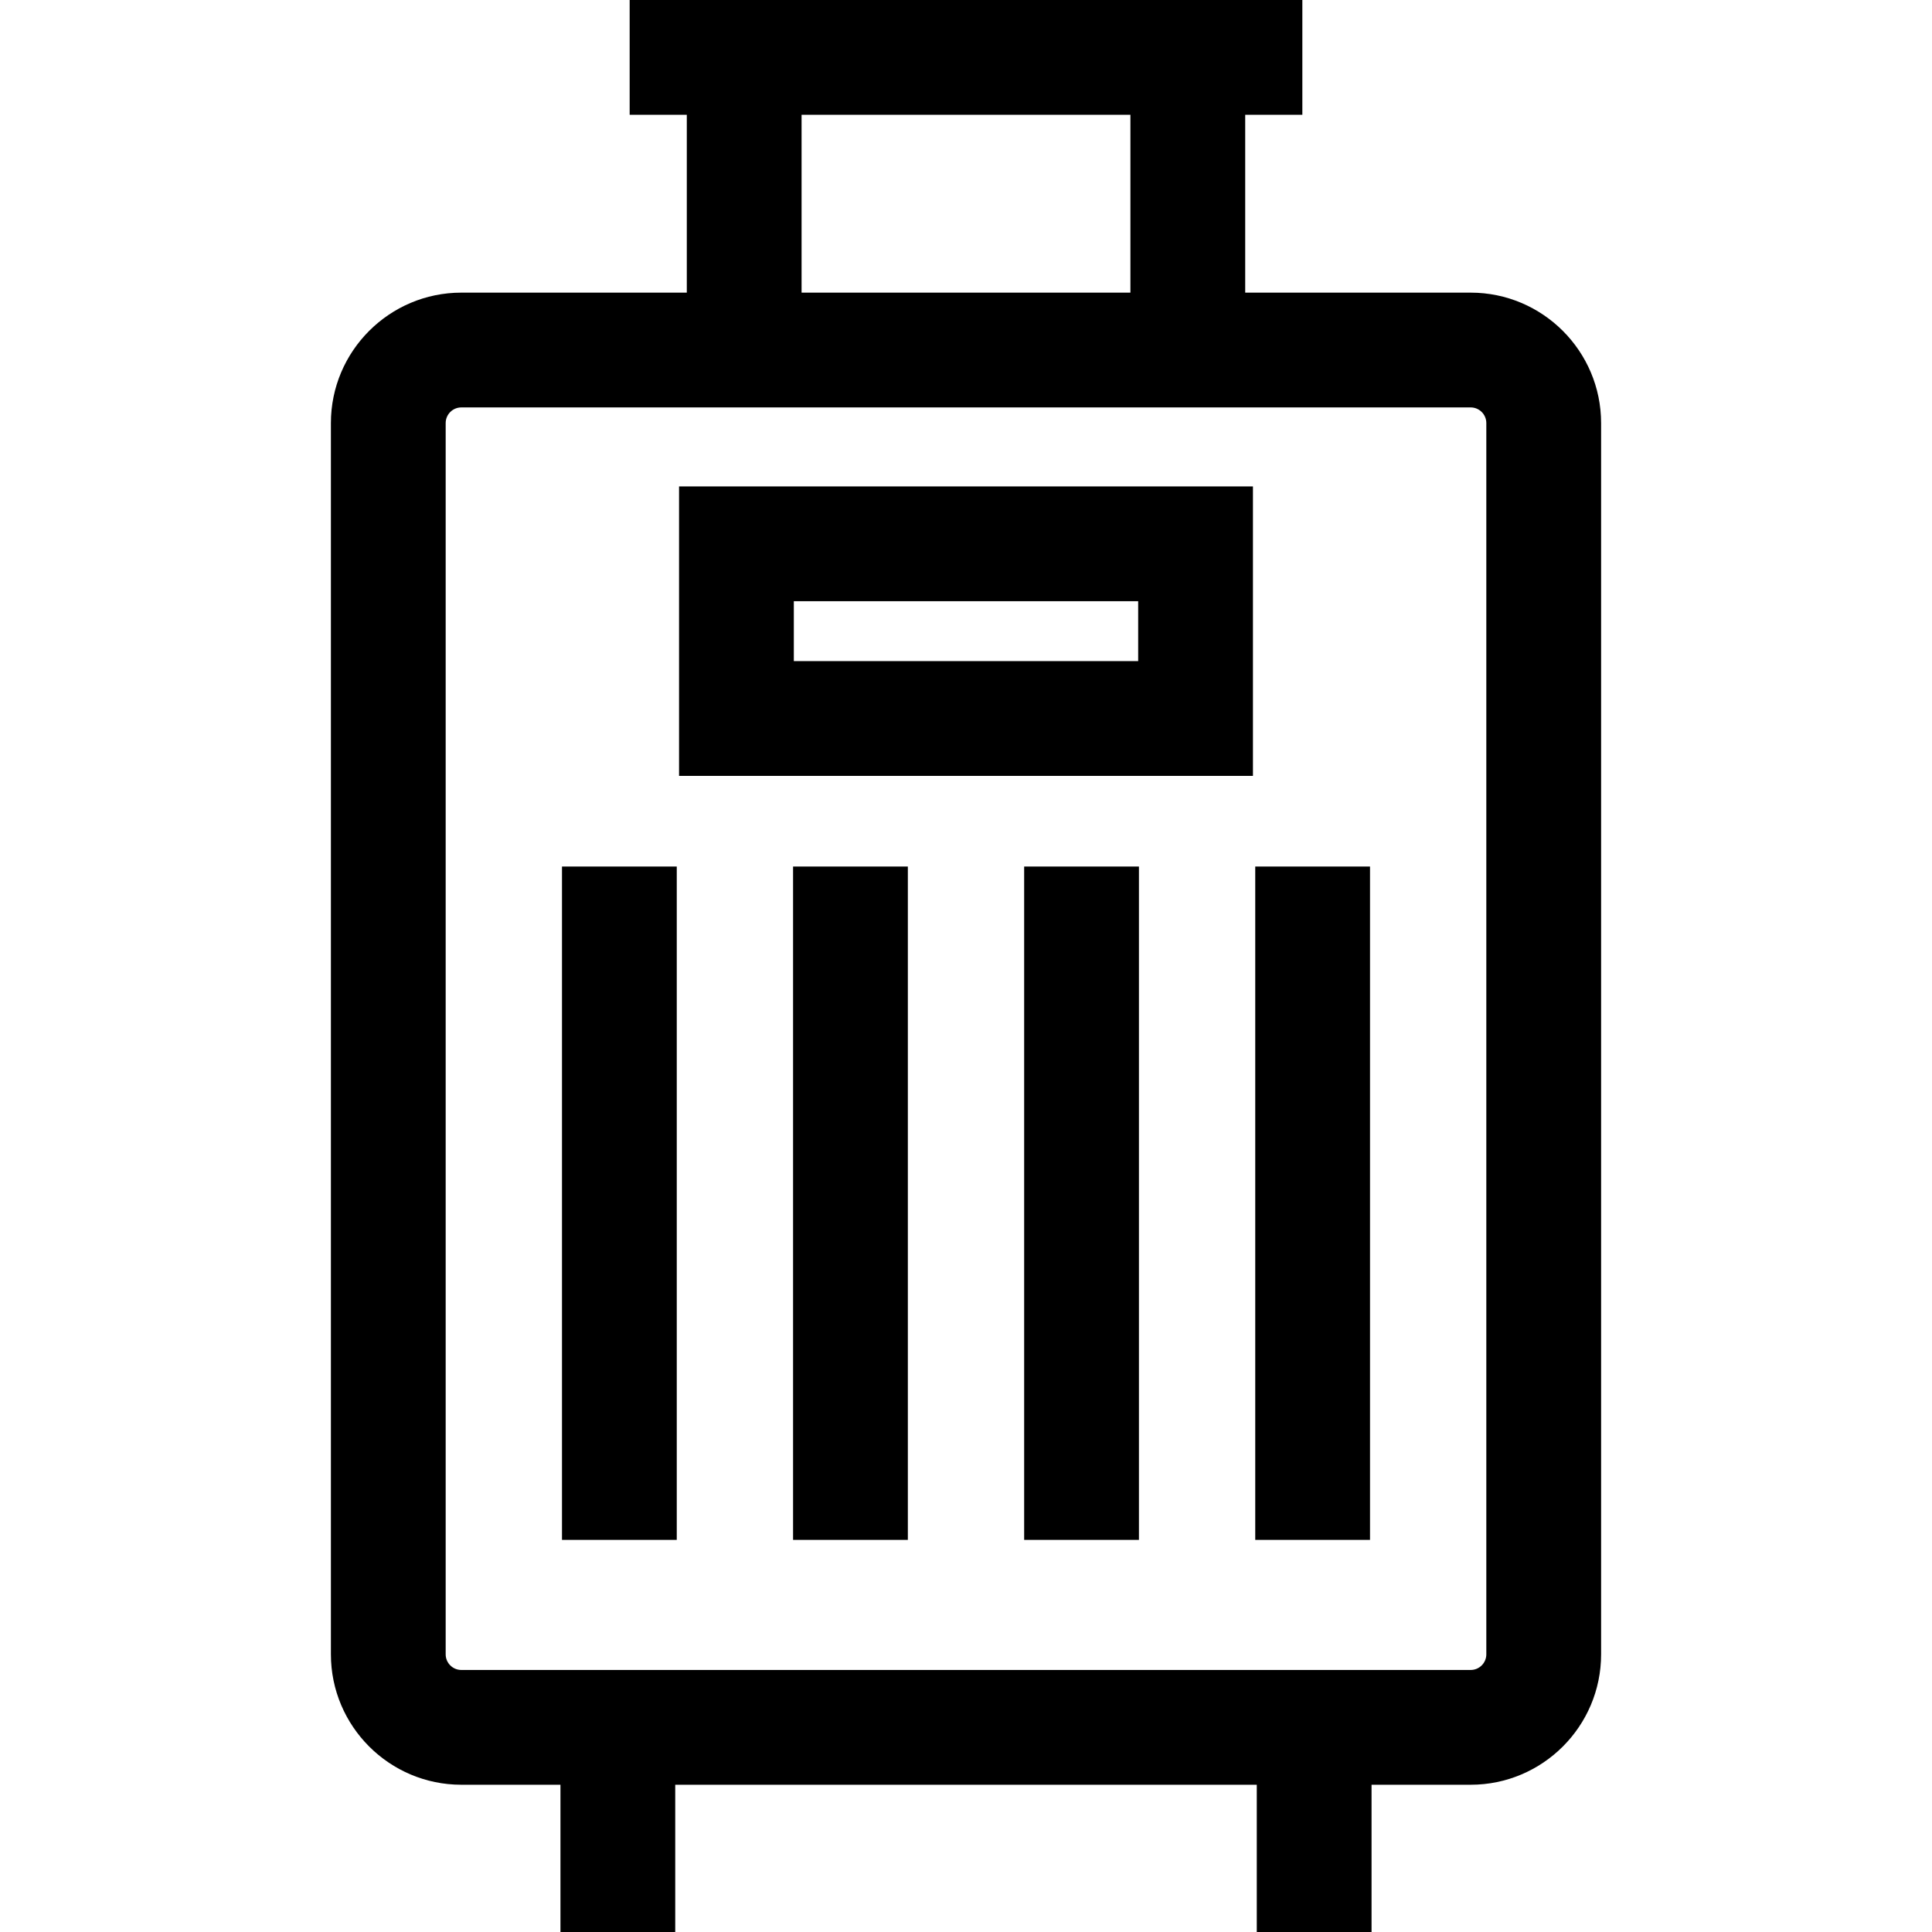
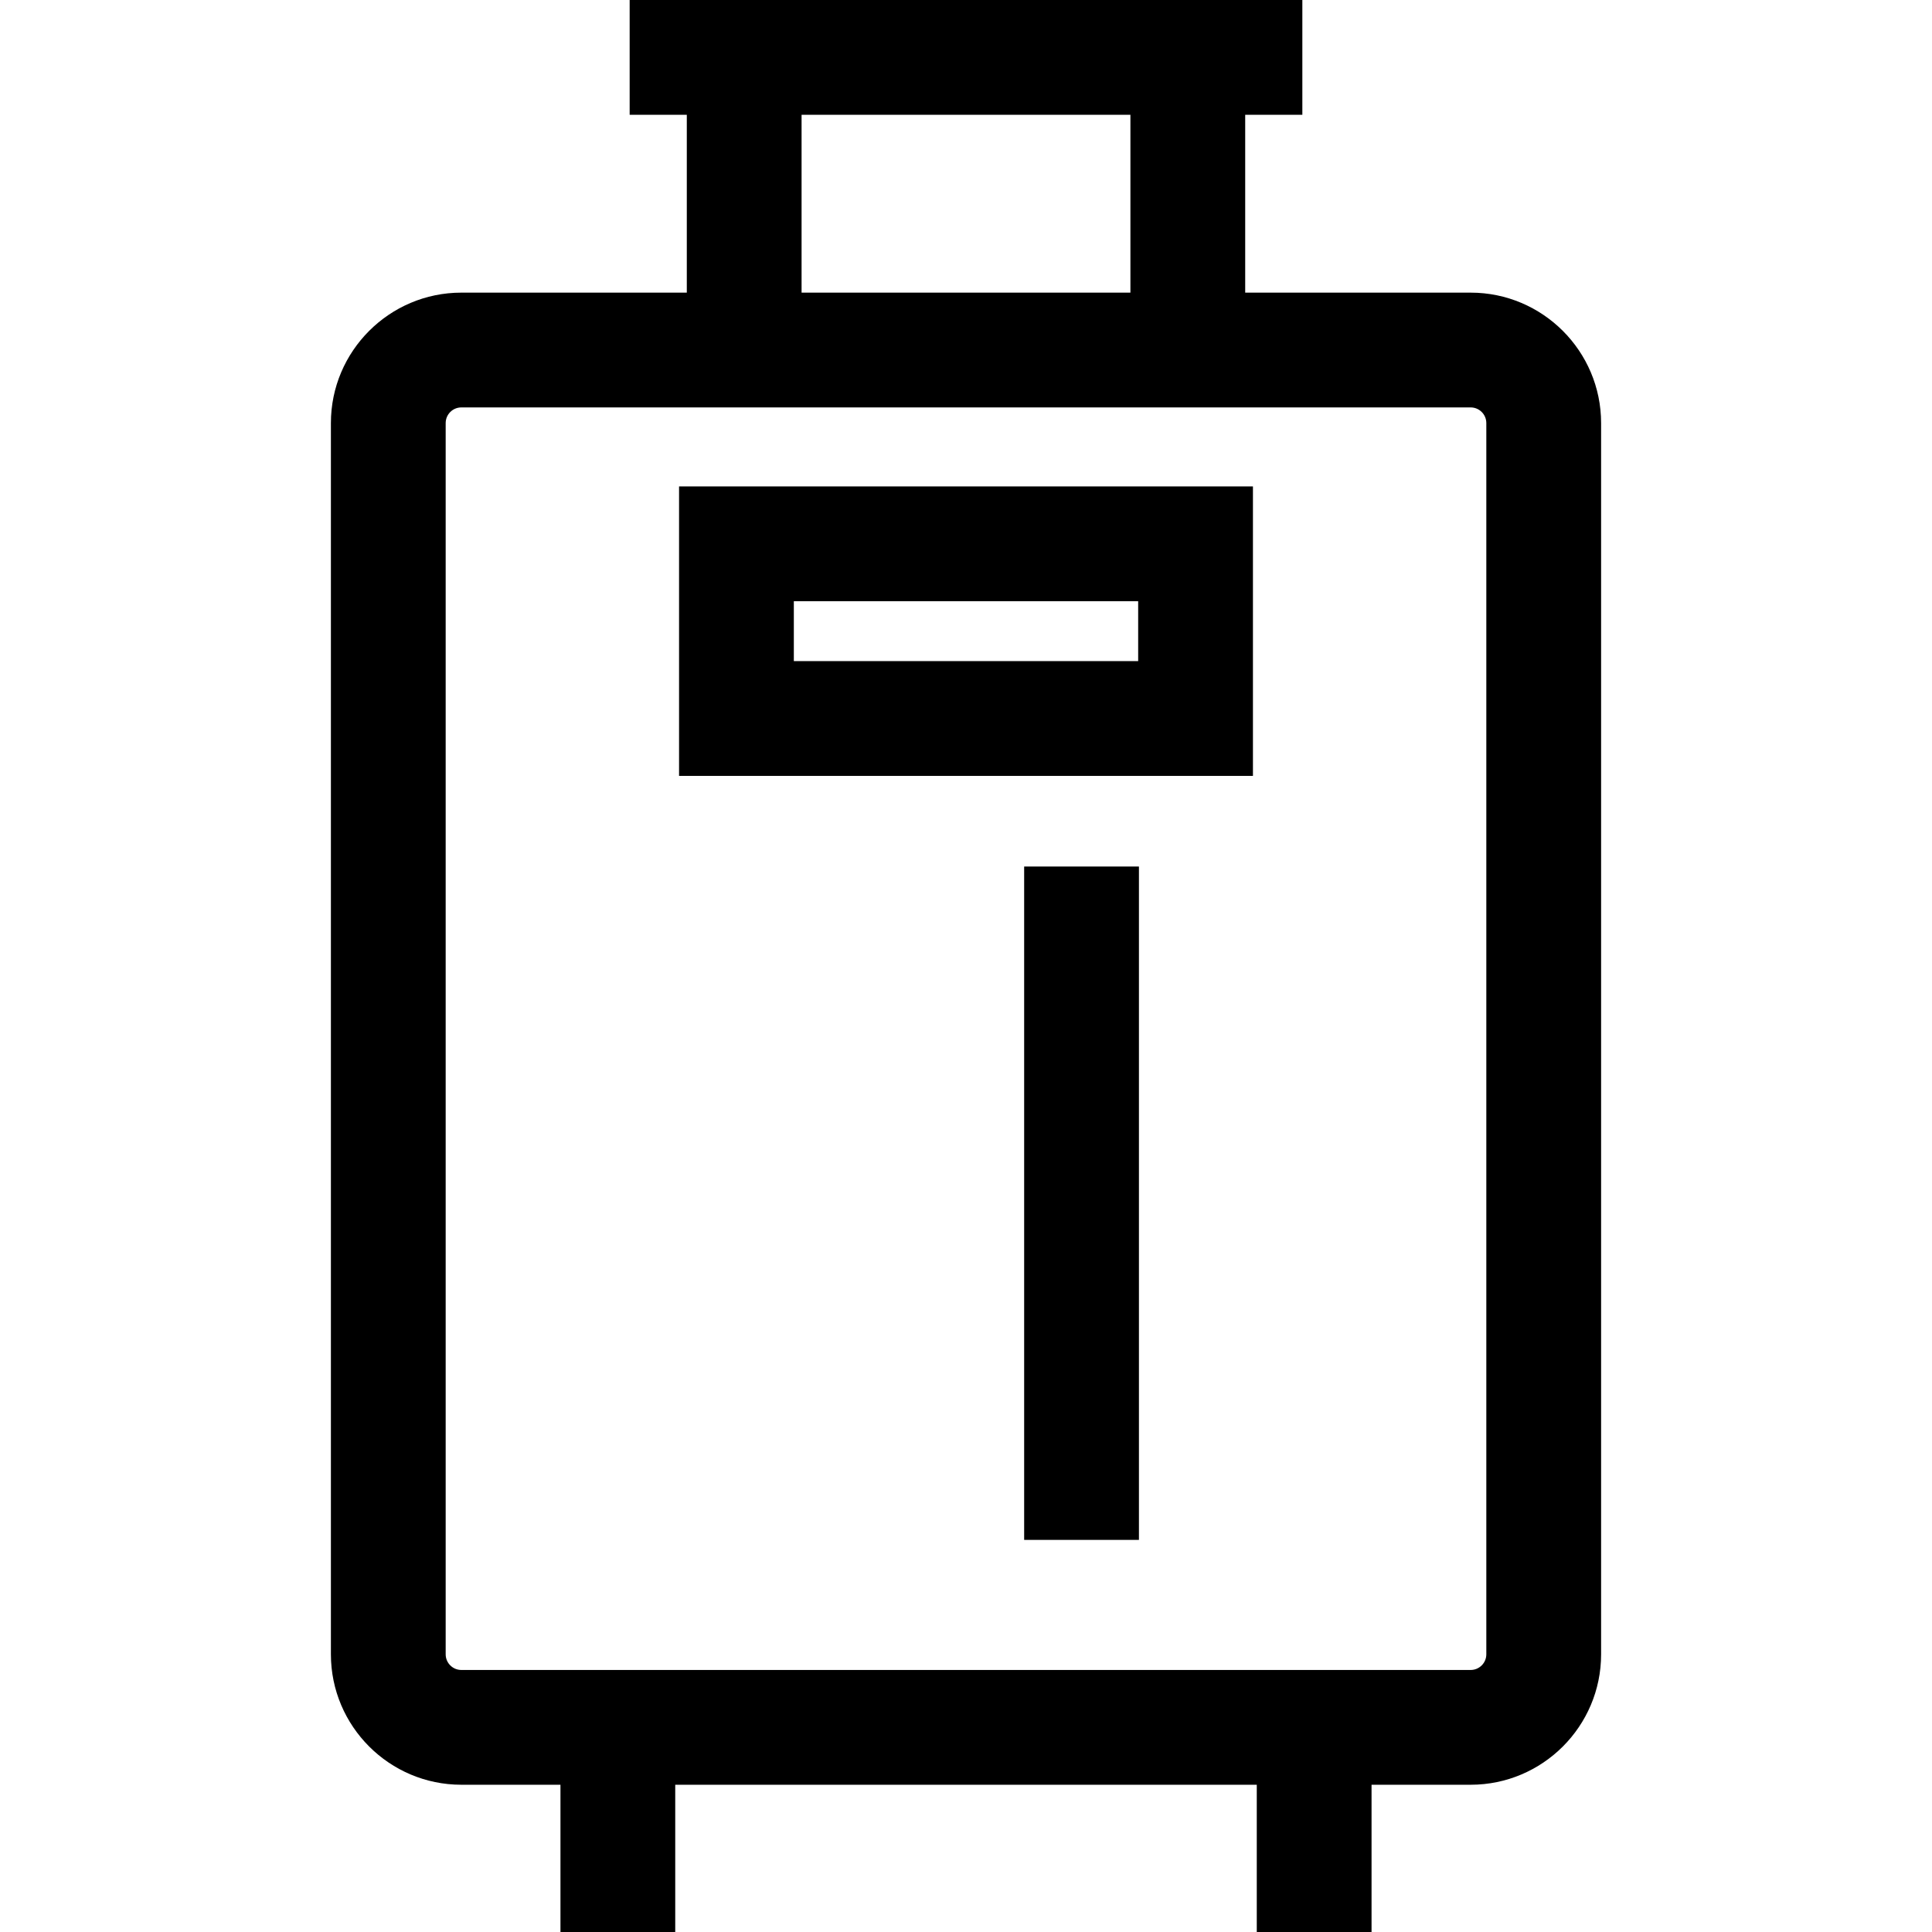
<svg xmlns="http://www.w3.org/2000/svg" fill="#000000" version="1.1" id="Layer_1" viewBox="0 0 512 512" xml:space="preserve">
  <g>
    <g>
      <path d="M389.742,77.553H329.99V30.417h15.146V0H166.865v30.417h15.146v47.135h-59.752c-19.059,0-34.566,15.506-34.566,34.566    V438.41c0,19.059,15.506,34.566,34.566,34.566h26.268V512h30.417v-39.024h154.114V512h30.417v-39.024h26.268    c19.059,0,34.566-15.506,34.566-34.566V112.119C424.308,93.058,408.802,77.553,389.742,77.553z M212.426,30.417h87.146v47.135    h-87.146V30.417z M393.891,438.41c0,2.287-1.861,4.149-4.149,4.149H122.258c-2.287,0-4.149-1.861-4.149-4.149V112.119    c0-2.287,1.861-4.149,4.149-4.149h267.484c2.287,0,4.149,1.861,4.149,4.149V438.41z" />
    </g>
  </g>
  <g>
    <g>
-       <rect x="148.933" y="229.639" width="30.417" height="178.447" />
-     </g>
+       </g>
  </g>
  <g>
    <g>
-       <rect x="210.172" y="229.639" width="30.417" height="178.447" />
-     </g>
+       </g>
  </g>
  <g>
    <g>
      <rect x="271.412" y="229.639" width="30.417" height="178.447" />
    </g>
  </g>
  <g>
    <g>
-       <rect x="332.652" y="229.639" width="30.417" height="178.447" />
-     </g>
+       </g>
  </g>
  <g>
    <g>
      <path d="M179.957,128.908v76.711h152.086v-76.711H179.957z M301.626,175.202h-91.252v-15.877h91.252V175.202z" />
    </g>
  </g>
</svg>